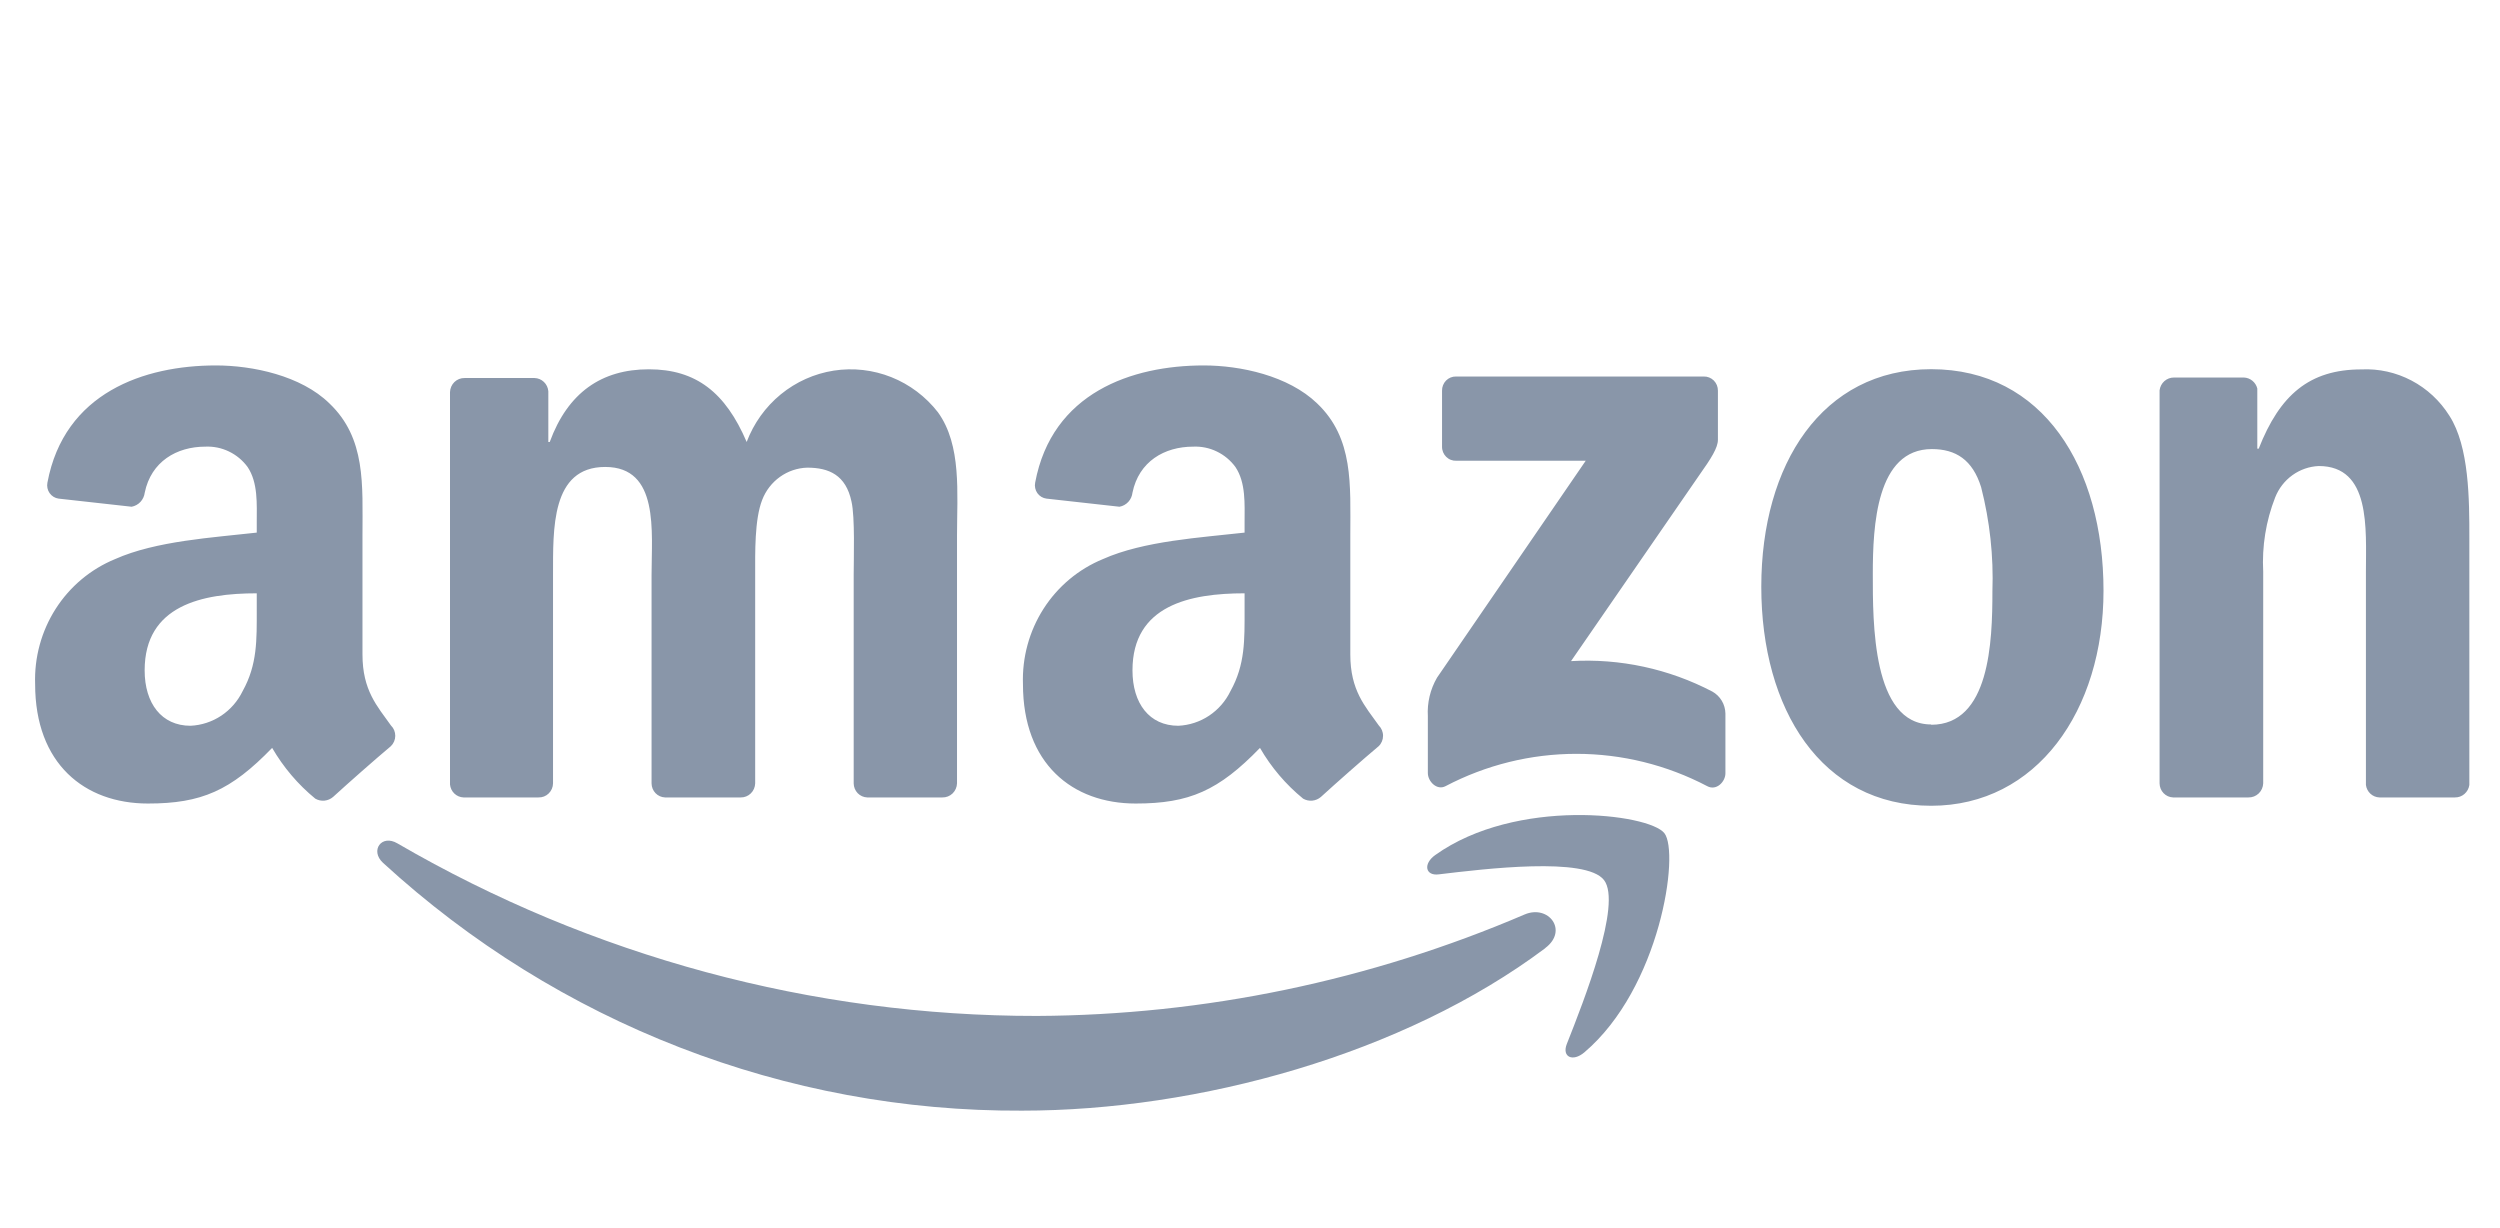
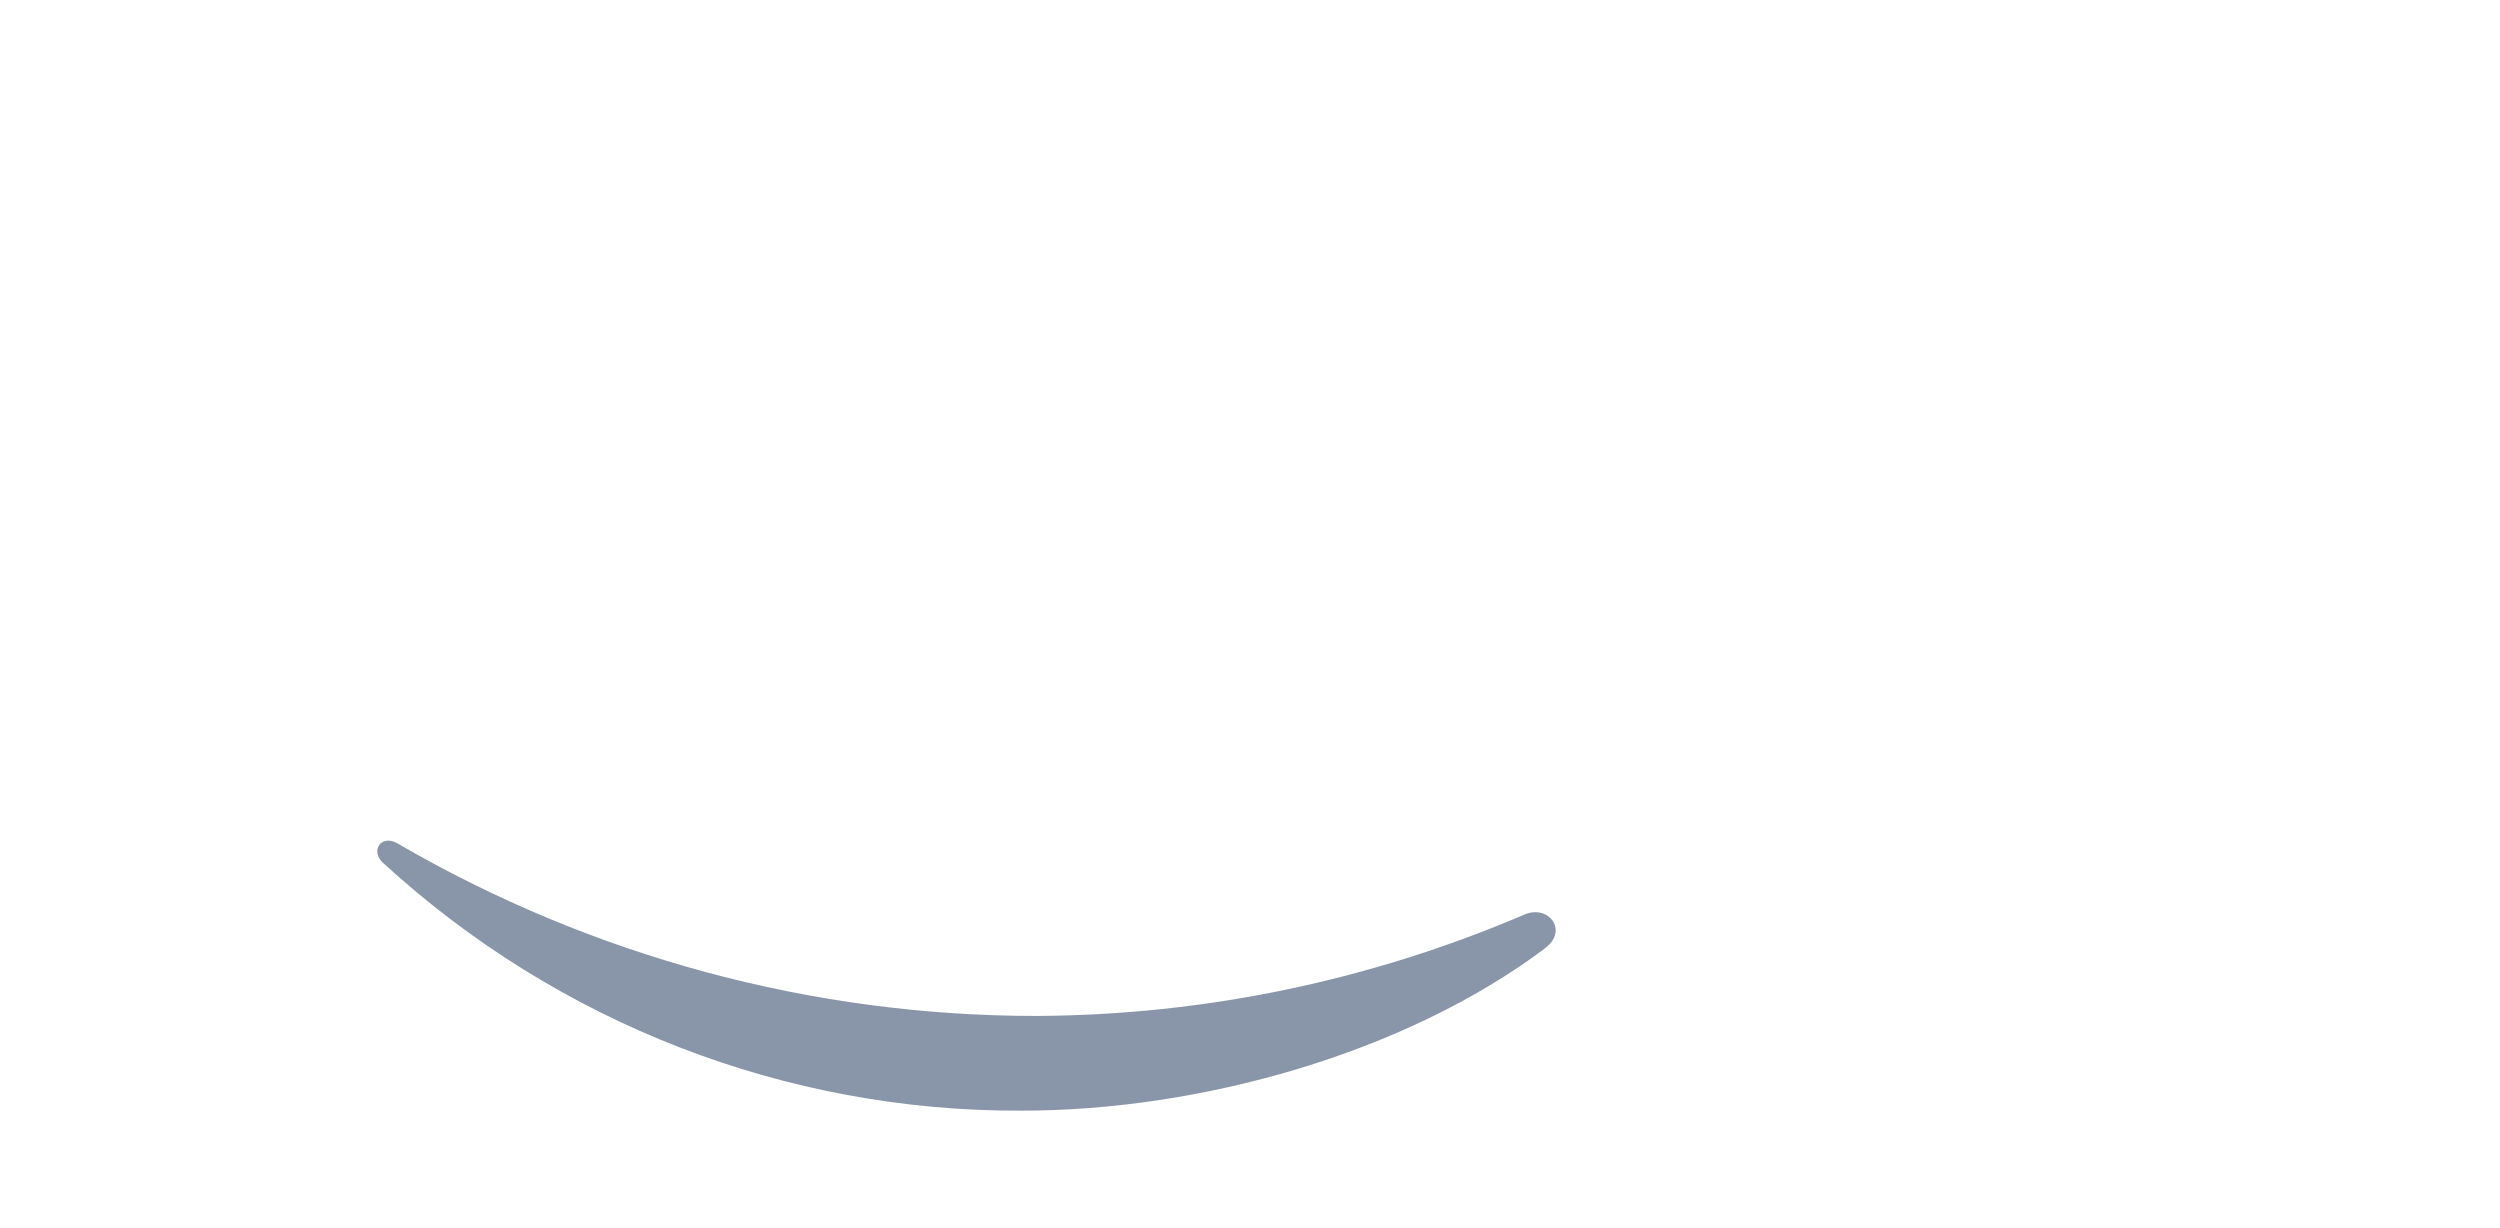
<svg xmlns="http://www.w3.org/2000/svg" width="114" height="56" viewBox="0 0 114 56" fill="none">
  <path d="M70.459 43.24C64.007 48.077 54.657 50.646 46.602 50.646C35.841 50.699 25.45 46.668 17.463 39.343C16.862 38.787 17.399 38.028 18.124 38.459C27.002 43.621 37.055 46.333 47.285 46.327C54.926 46.289 62.485 44.716 69.525 41.699C70.614 41.236 71.53 42.43 70.464 43.231" fill="#8996A9" />
-   <path d="M73.143 40.131C73.968 41.205 72.231 45.625 71.448 47.601C71.211 48.198 71.717 48.439 72.25 47.985C75.708 45.046 76.601 38.886 75.895 37.992C75.189 37.099 69.142 36.354 65.451 38.987C64.882 39.39 64.996 39.95 65.606 39.871C67.689 39.622 72.314 39.057 73.143 40.131ZM65.757 20.367C65.755 20.453 65.772 20.539 65.804 20.619C65.837 20.699 65.885 20.771 65.946 20.831C66.007 20.892 66.079 20.939 66.159 20.969C66.238 21 66.323 21.014 66.408 21.01H72.309L65.529 30.901C65.22 31.432 65.074 32.045 65.11 32.66V35.252C65.11 35.632 65.52 36.058 65.916 35.849C67.76 34.881 69.807 34.375 71.883 34.375C73.959 34.375 76.005 34.881 77.85 35.849C78.273 36.076 78.679 35.641 78.679 35.266V32.535C78.675 32.33 78.618 32.129 78.513 31.954C78.408 31.778 78.26 31.634 78.082 31.535C76.095 30.497 73.87 30.017 71.639 30.147L77.49 21.663C78.032 20.899 78.337 20.418 78.337 20.052V17.817C78.338 17.73 78.322 17.645 78.29 17.565C78.258 17.485 78.21 17.413 78.15 17.352C78.089 17.292 78.017 17.244 77.938 17.213C77.859 17.181 77.775 17.166 77.69 17.169H66.395C66.31 17.167 66.227 17.182 66.148 17.214C66.07 17.246 65.999 17.294 65.939 17.354C65.88 17.415 65.833 17.487 65.802 17.566C65.77 17.646 65.755 17.731 65.757 17.817V20.367ZM24.557 36.363C24.642 36.365 24.727 36.351 24.807 36.32C24.886 36.289 24.959 36.242 25.02 36.182C25.082 36.122 25.131 36.05 25.165 35.971C25.199 35.892 25.217 35.806 25.218 35.72V26.222C25.223 24.148 25.118 21.293 27.596 21.293C30.075 21.293 29.711 24.232 29.711 26.227V35.724C29.713 35.891 29.778 36.05 29.892 36.169C30.007 36.288 30.162 36.357 30.326 36.363H33.775C33.86 36.365 33.944 36.35 34.024 36.318C34.103 36.287 34.175 36.24 34.236 36.18C34.298 36.121 34.347 36.049 34.381 35.97C34.415 35.891 34.434 35.806 34.436 35.72V26.222C34.436 25.204 34.404 23.699 34.755 22.797C34.917 22.374 35.199 22.009 35.564 21.747C35.929 21.485 36.363 21.338 36.81 21.325C37.803 21.325 38.573 21.663 38.828 22.871C38.992 23.584 38.928 25.472 38.928 26.222V35.724C38.931 35.891 38.996 36.05 39.11 36.169C39.225 36.288 39.38 36.357 39.544 36.363H42.974C43.147 36.367 43.313 36.301 43.438 36.181C43.562 36.06 43.635 35.895 43.64 35.72V24.417C43.64 22.491 43.858 20.302 42.769 18.798C42.213 18.084 41.481 17.532 40.647 17.199C39.813 16.866 38.907 16.763 38.021 16.9C37.135 17.038 36.301 17.412 35.603 17.983C34.905 18.555 34.369 19.304 34.048 20.154C33.082 17.895 31.738 16.84 29.588 16.84C27.437 16.84 25.897 17.895 25.068 20.154H25.004V17.84C24.99 17.678 24.919 17.528 24.803 17.417C24.687 17.306 24.534 17.242 24.375 17.238H21.186C21.014 17.234 20.847 17.3 20.722 17.42C20.598 17.541 20.525 17.707 20.52 17.881V35.775C20.536 35.932 20.606 36.078 20.719 36.186C20.832 36.294 20.98 36.357 21.135 36.363H24.571H24.557ZM88.061 16.835C83.09 16.835 80.315 21.172 80.315 26.754C80.315 32.336 83.049 36.743 88.061 36.743C92.872 36.743 95.92 32.406 95.92 26.939C95.92 21.293 93.159 16.835 88.061 16.835ZM88.061 33.035C85.368 33.035 85.4 28.36 85.4 26.171C85.4 23.982 85.559 20.478 88.093 20.478C89.186 20.478 89.951 20.969 90.339 22.214C90.736 23.763 90.91 25.363 90.854 26.962C90.854 29.277 90.731 33.049 88.061 33.049V33.035ZM102.532 36.363C102.704 36.367 102.871 36.301 102.997 36.181C103.122 36.061 103.196 35.895 103.202 35.72V26.074C103.14 24.916 103.326 23.758 103.748 22.681C103.909 22.274 104.181 21.922 104.534 21.668C104.886 21.414 105.303 21.27 105.735 21.251C108.114 21.251 107.886 24.111 107.886 26.074V35.794C107.905 35.947 107.978 36.089 108.09 36.193C108.203 36.298 108.348 36.358 108.501 36.363H111.945C112.104 36.366 112.258 36.31 112.378 36.206C112.499 36.102 112.578 35.957 112.602 35.798V24.533C112.602 22.802 112.602 20.367 111.69 18.955C111.264 18.276 110.669 17.723 109.965 17.353C109.261 16.982 108.473 16.807 107.681 16.845C105.307 16.845 103.958 18.011 102.997 20.459H102.933V17.715C102.898 17.576 102.819 17.452 102.709 17.362C102.599 17.272 102.463 17.22 102.322 17.215H99.133C98.972 17.214 98.817 17.272 98.695 17.38C98.575 17.487 98.497 17.636 98.477 17.798V35.724C98.479 35.891 98.544 36.05 98.659 36.169C98.773 36.288 98.928 36.357 99.092 36.363H102.514H102.532ZM62.873 33.081C62.244 32.197 61.574 31.485 61.574 29.841V24.412C61.574 22.098 61.733 19.987 60.061 18.395C58.744 17.127 56.557 16.664 54.89 16.664C51.618 16.664 47.968 17.904 47.203 22.01C47.187 22.092 47.187 22.177 47.205 22.259C47.222 22.342 47.256 22.419 47.304 22.487C47.353 22.556 47.414 22.613 47.486 22.656C47.557 22.699 47.636 22.726 47.718 22.737L51.048 23.107C51.203 23.08 51.344 23.002 51.451 22.886C51.558 22.77 51.624 22.622 51.641 22.464C51.932 21.047 53.094 20.367 54.407 20.367C54.778 20.35 55.148 20.425 55.483 20.587C55.819 20.748 56.111 20.99 56.334 21.293C56.817 22.01 56.753 22.991 56.753 23.824V24.287C54.762 24.514 52.156 24.662 50.292 25.495C49.182 25.951 48.236 26.742 47.584 27.762C46.932 28.783 46.605 29.982 46.647 31.198C46.647 34.826 48.898 36.641 51.787 36.641C54.233 36.641 55.569 36.053 57.455 34.104C57.967 34.991 58.634 35.775 59.423 36.419C59.55 36.492 59.696 36.523 59.841 36.509C59.986 36.495 60.123 36.436 60.234 36.34C60.918 35.715 62.166 34.614 62.868 34.026C62.931 33.965 62.98 33.892 63.015 33.811C63.049 33.73 63.067 33.643 63.067 33.555C63.068 33.467 63.05 33.379 63.017 33.298C62.984 33.217 62.934 33.143 62.873 33.081ZM56.753 27.81C56.753 29.17 56.785 30.3 56.111 31.512C55.891 31.969 55.553 32.356 55.135 32.635C54.717 32.913 54.232 33.072 53.732 33.095C52.411 33.095 51.641 32.077 51.641 30.568C51.641 27.597 54.265 27.055 56.753 27.055V27.81ZM17.827 33.081C17.199 32.197 16.529 31.485 16.529 29.841V24.412C16.529 22.098 16.693 19.987 15.021 18.395C13.727 17.127 11.517 16.664 9.845 16.664C6.578 16.664 2.928 17.904 2.162 22.01C2.146 22.092 2.146 22.177 2.164 22.259C2.181 22.34 2.214 22.418 2.262 22.486C2.31 22.554 2.371 22.611 2.442 22.655C2.512 22.698 2.591 22.726 2.673 22.737L6.003 23.107C6.157 23.078 6.299 23.001 6.406 22.885C6.513 22.769 6.581 22.622 6.6 22.464C6.892 21.047 8.054 20.367 9.362 20.367C9.733 20.35 10.102 20.425 10.438 20.587C10.774 20.748 11.066 20.99 11.289 21.293C11.772 22.01 11.708 22.991 11.708 23.824V24.287C9.717 24.514 7.115 24.662 5.247 25.495C4.137 25.951 3.191 26.742 2.539 27.762C1.887 28.783 1.56 29.982 1.602 31.198C1.602 34.826 3.853 36.641 6.746 36.641C9.188 36.641 10.523 36.053 12.41 34.104C12.924 34.99 13.59 35.774 14.378 36.419C14.505 36.492 14.651 36.523 14.796 36.509C14.941 36.495 15.078 36.436 15.189 36.34C15.873 35.715 17.121 34.614 17.823 34.026C17.886 33.965 17.936 33.892 17.971 33.811C18.006 33.73 18.024 33.643 18.024 33.555C18.024 33.466 18.007 33.379 17.974 33.297C17.94 33.216 17.89 33.143 17.827 33.081ZM11.708 27.81C11.708 29.17 11.74 30.3 11.066 31.512C10.845 31.969 10.508 32.356 10.09 32.635C9.671 32.913 9.187 33.072 8.687 33.095C7.37 33.095 6.596 32.077 6.596 30.568C6.596 27.597 9.225 27.055 11.708 27.055V27.81Z" fill="#8996A9" />
</svg>